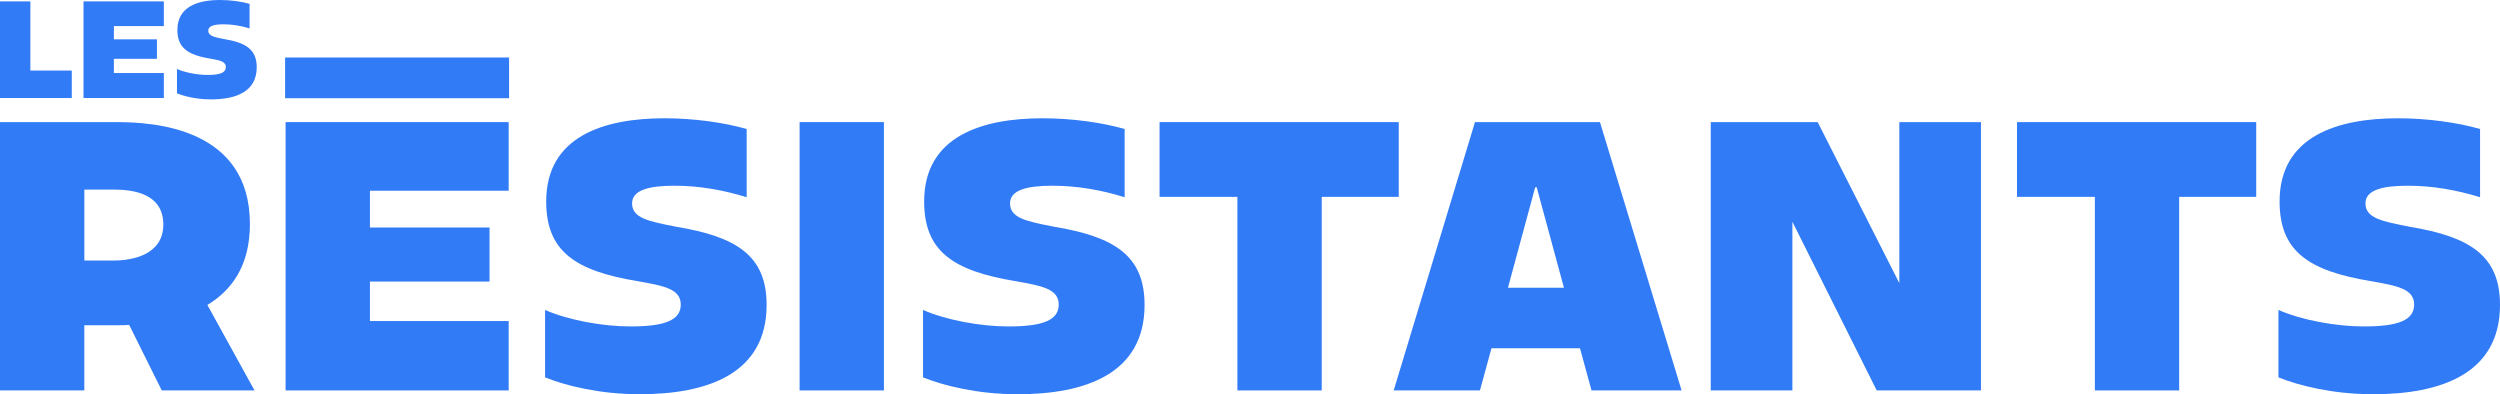
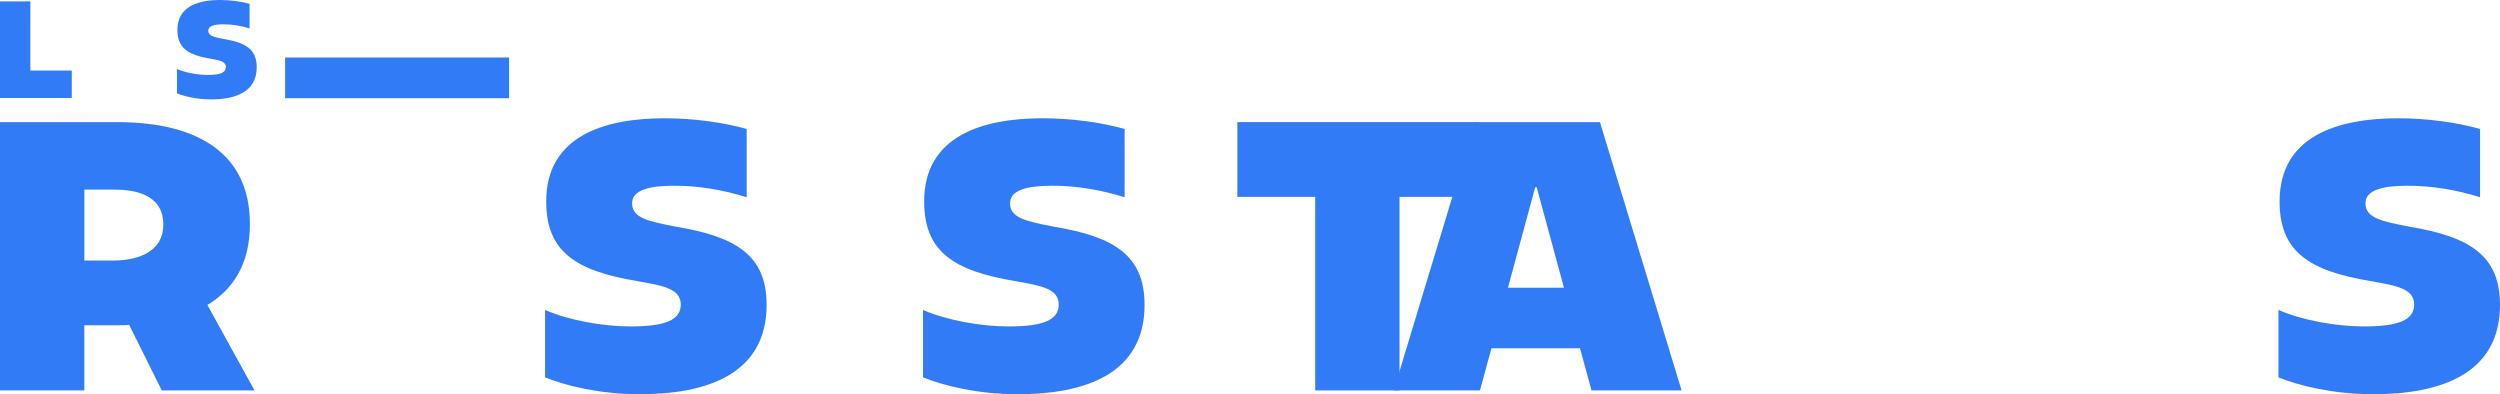
<svg xmlns="http://www.w3.org/2000/svg" id="Calque_1" data-name="Calque 1" viewBox="0 0 932.12 147">
  <defs>
    <style>
      .cls-1 {
        fill: #327bf6;
      }
    </style>
  </defs>
  <g>
    <path class="cls-1" d="M0,.52h11.32v25.78h15.44v10.24H0V.52Z" />
-     <path class="cls-1" d="M31.14.52h29.95v9.21h-18.63v4.94h16.05v7.26h-16.05v5.3h18.63v9.31h-29.95V.52Z" />
    <path class="cls-1" d="M65.99,34.79v-9.06c3.19,1.39,7.77,2.21,11.47,2.21,4.58,0,6.74-.82,6.74-2.93s-2.26-2.52-5.76-3.14c-8.49-1.39-12.3-4.07-12.3-10.7,0-8.8,7.82-11.17,15.9-11.17,3.91,0,7.97.57,11.01,1.44v9.16c-3.14-.98-6.38-1.54-9.73-1.54s-5.66.56-5.66,2.37c0,2.01,2.26,2.42,5.92,3.14,8.08,1.34,12.14,3.86,12.14,10.5,0,9.26-7.97,11.99-17.03,11.99-5.46,0-10.03-1.18-12.71-2.26Z" />
  </g>
  <g>
    <path class="cls-1" d="M0,45.53h43.45c13.72,0,49.73,2,49.73,38.02,0,15.58-6.86,24.72-15.86,30.15l17.58,31.87h-34.59l-12.15-24.44c-1.57.14-3,.14-4.29.14h-12.43v24.3H0V45.53ZM42.45,97.13c6.72,0,18.44-2,18.44-13.43s-11-13.01-18.44-13.01h-11v26.44h11Z" />
-     <path class="cls-1" d="M106.48,45.53h83.18v25.58h-51.73v13.72h44.59v20.15h-44.59v14.72h51.73v25.87h-83.18V45.53Z" />
    <path class="cls-1" d="M203.23,140.72v-25.15c8.86,3.86,21.58,6.14,31.87,6.14,12.72,0,18.72-2.29,18.72-8.15s-6.29-7-16.01-8.72c-23.58-3.86-34.16-11.29-34.16-29.73,0-24.44,21.73-31.01,44.16-31.01,10.86,0,22.15,1.57,30.59,4v25.44c-8.72-2.71-17.72-4.29-27.01-4.29s-15.72,1.57-15.72,6.57c0,5.57,6.29,6.72,16.43,8.72,22.44,3.72,33.73,10.72,33.73,29.15,0,25.73-22.15,33.3-47.31,33.3-15.15,0-27.87-3.29-35.3-6.29Z" />
-     <path class="cls-1" d="M298.13,45.53h31.44v100.04h-31.44V45.53Z" />
    <path class="cls-1" d="M344.15,140.72v-25.15c8.86,3.86,21.58,6.14,31.87,6.14,12.72,0,18.72-2.29,18.72-8.15s-6.29-7-16.01-8.72c-23.58-3.86-34.16-11.29-34.16-29.73,0-24.44,21.73-31.01,44.16-31.01,10.86,0,22.15,1.57,30.59,4v25.44c-8.72-2.71-17.72-4.29-27.01-4.29s-15.72,1.57-15.72,6.57c0,5.57,6.29,6.72,16.43,8.72,22.44,3.72,33.73,10.72,33.73,29.15,0,25.73-22.15,33.3-47.31,33.3-15.15,0-27.87-3.29-35.3-6.29Z" />
-     <path class="cls-1" d="M461.35,73.4h-29.01v-27.87h89.18v27.87h-28.72v72.17h-31.44v-72.17Z" />
+     <path class="cls-1" d="M461.35,73.4v-27.87h89.18v27.87h-28.72v72.17h-31.44v-72.17Z" />
    <path class="cls-1" d="M549.95,45.53h46.59l30.44,100.04h-33.59l-4.29-15.72h-33.01l-4.29,15.72h-32.16l30.3-100.04ZM583.11,107.27l-10.15-37.44h-.57l-10.15,37.44h20.87Z" />
-     <path class="cls-1" d="M637.85,45.53h39.87l30.44,60.03v-60.03h30.44v100.04h-38.87l-31.44-62.88v62.88h-30.44V45.53Z" />
-     <path class="cls-1" d="M781.05,73.4h-29.01v-27.87h89.18v27.87h-28.72v72.17h-31.44v-72.17Z" />
    <path class="cls-1" d="M849.52,140.72v-25.15c8.86,3.86,21.58,6.14,31.87,6.14,12.72,0,18.72-2.29,18.72-8.15s-6.29-7-16.01-8.72c-23.58-3.86-34.16-11.29-34.16-29.73,0-24.44,21.73-31.01,44.16-31.01,10.86,0,22.15,1.57,30.59,4v25.44c-8.72-2.71-17.72-4.29-27.01-4.29s-15.72,1.57-15.72,6.57c0,5.57,6.29,6.72,16.43,8.72,22.44,3.72,33.73,10.72,33.73,29.15,0,25.73-22.15,33.3-47.31,33.3-15.15,0-27.87-3.29-35.3-6.29Z" />
  </g>
  <rect class="cls-1" x="106.3" y="21.44" width="83.51" height="15.18" />
</svg>